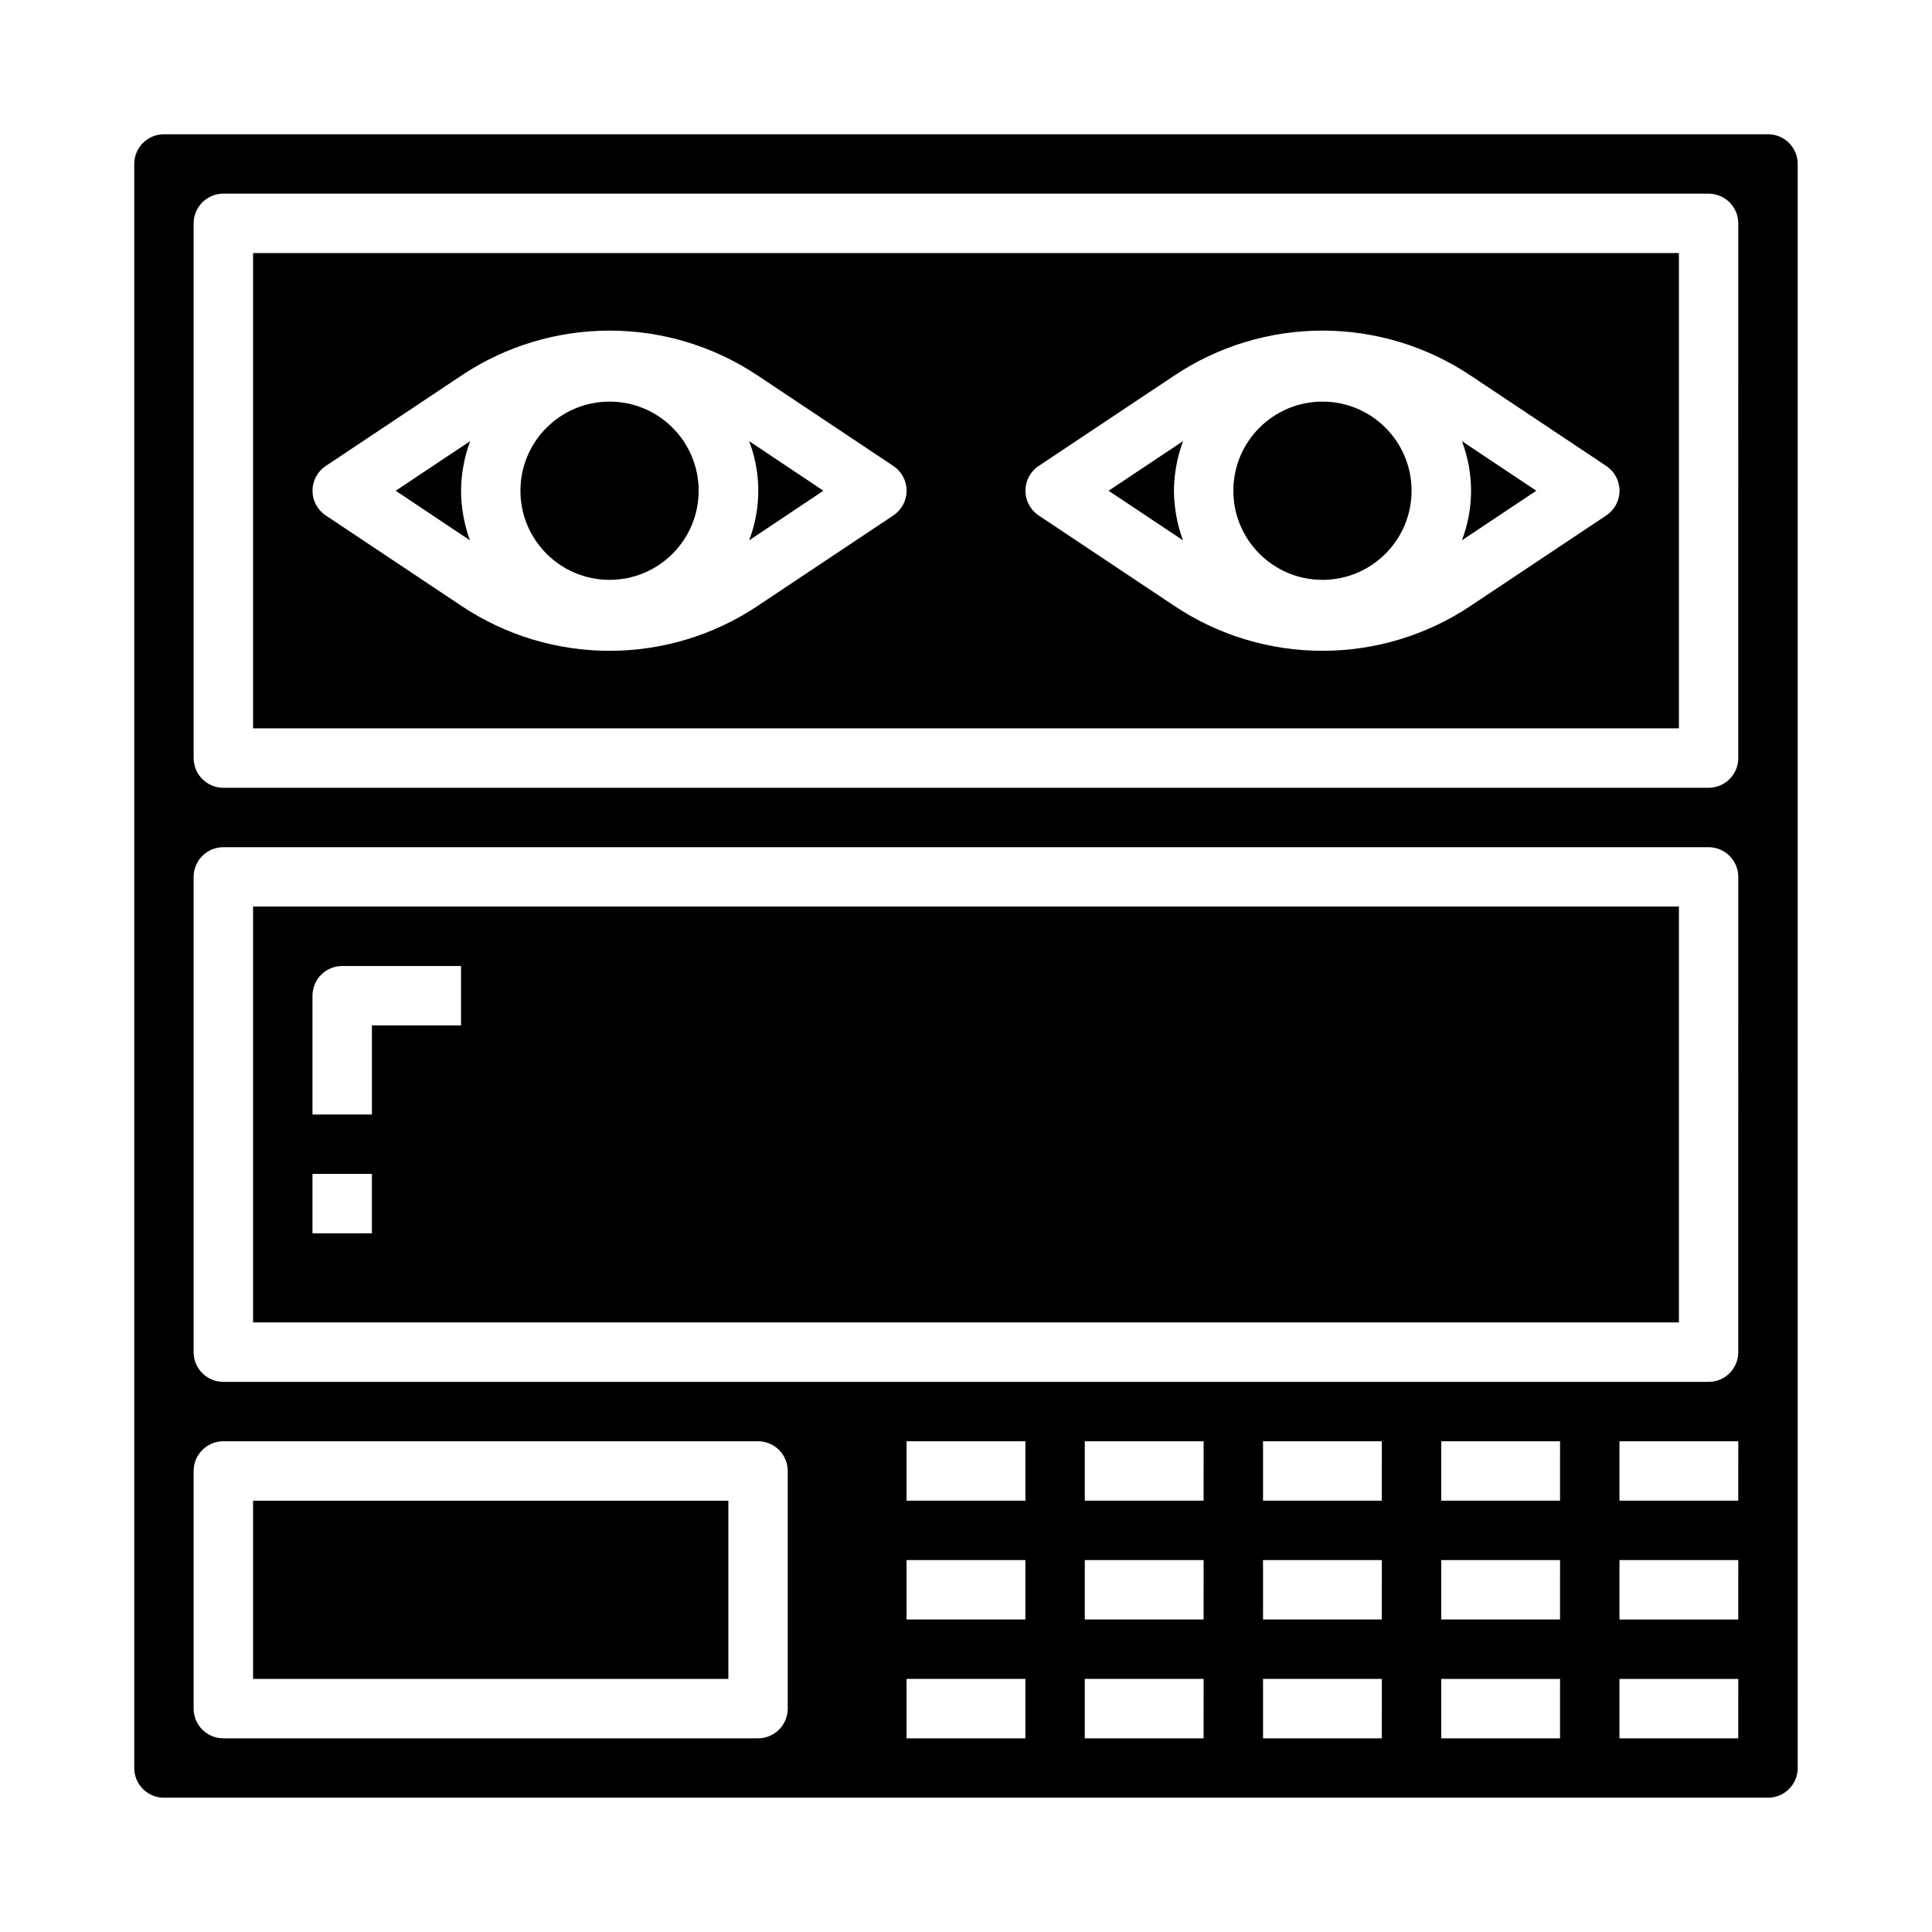
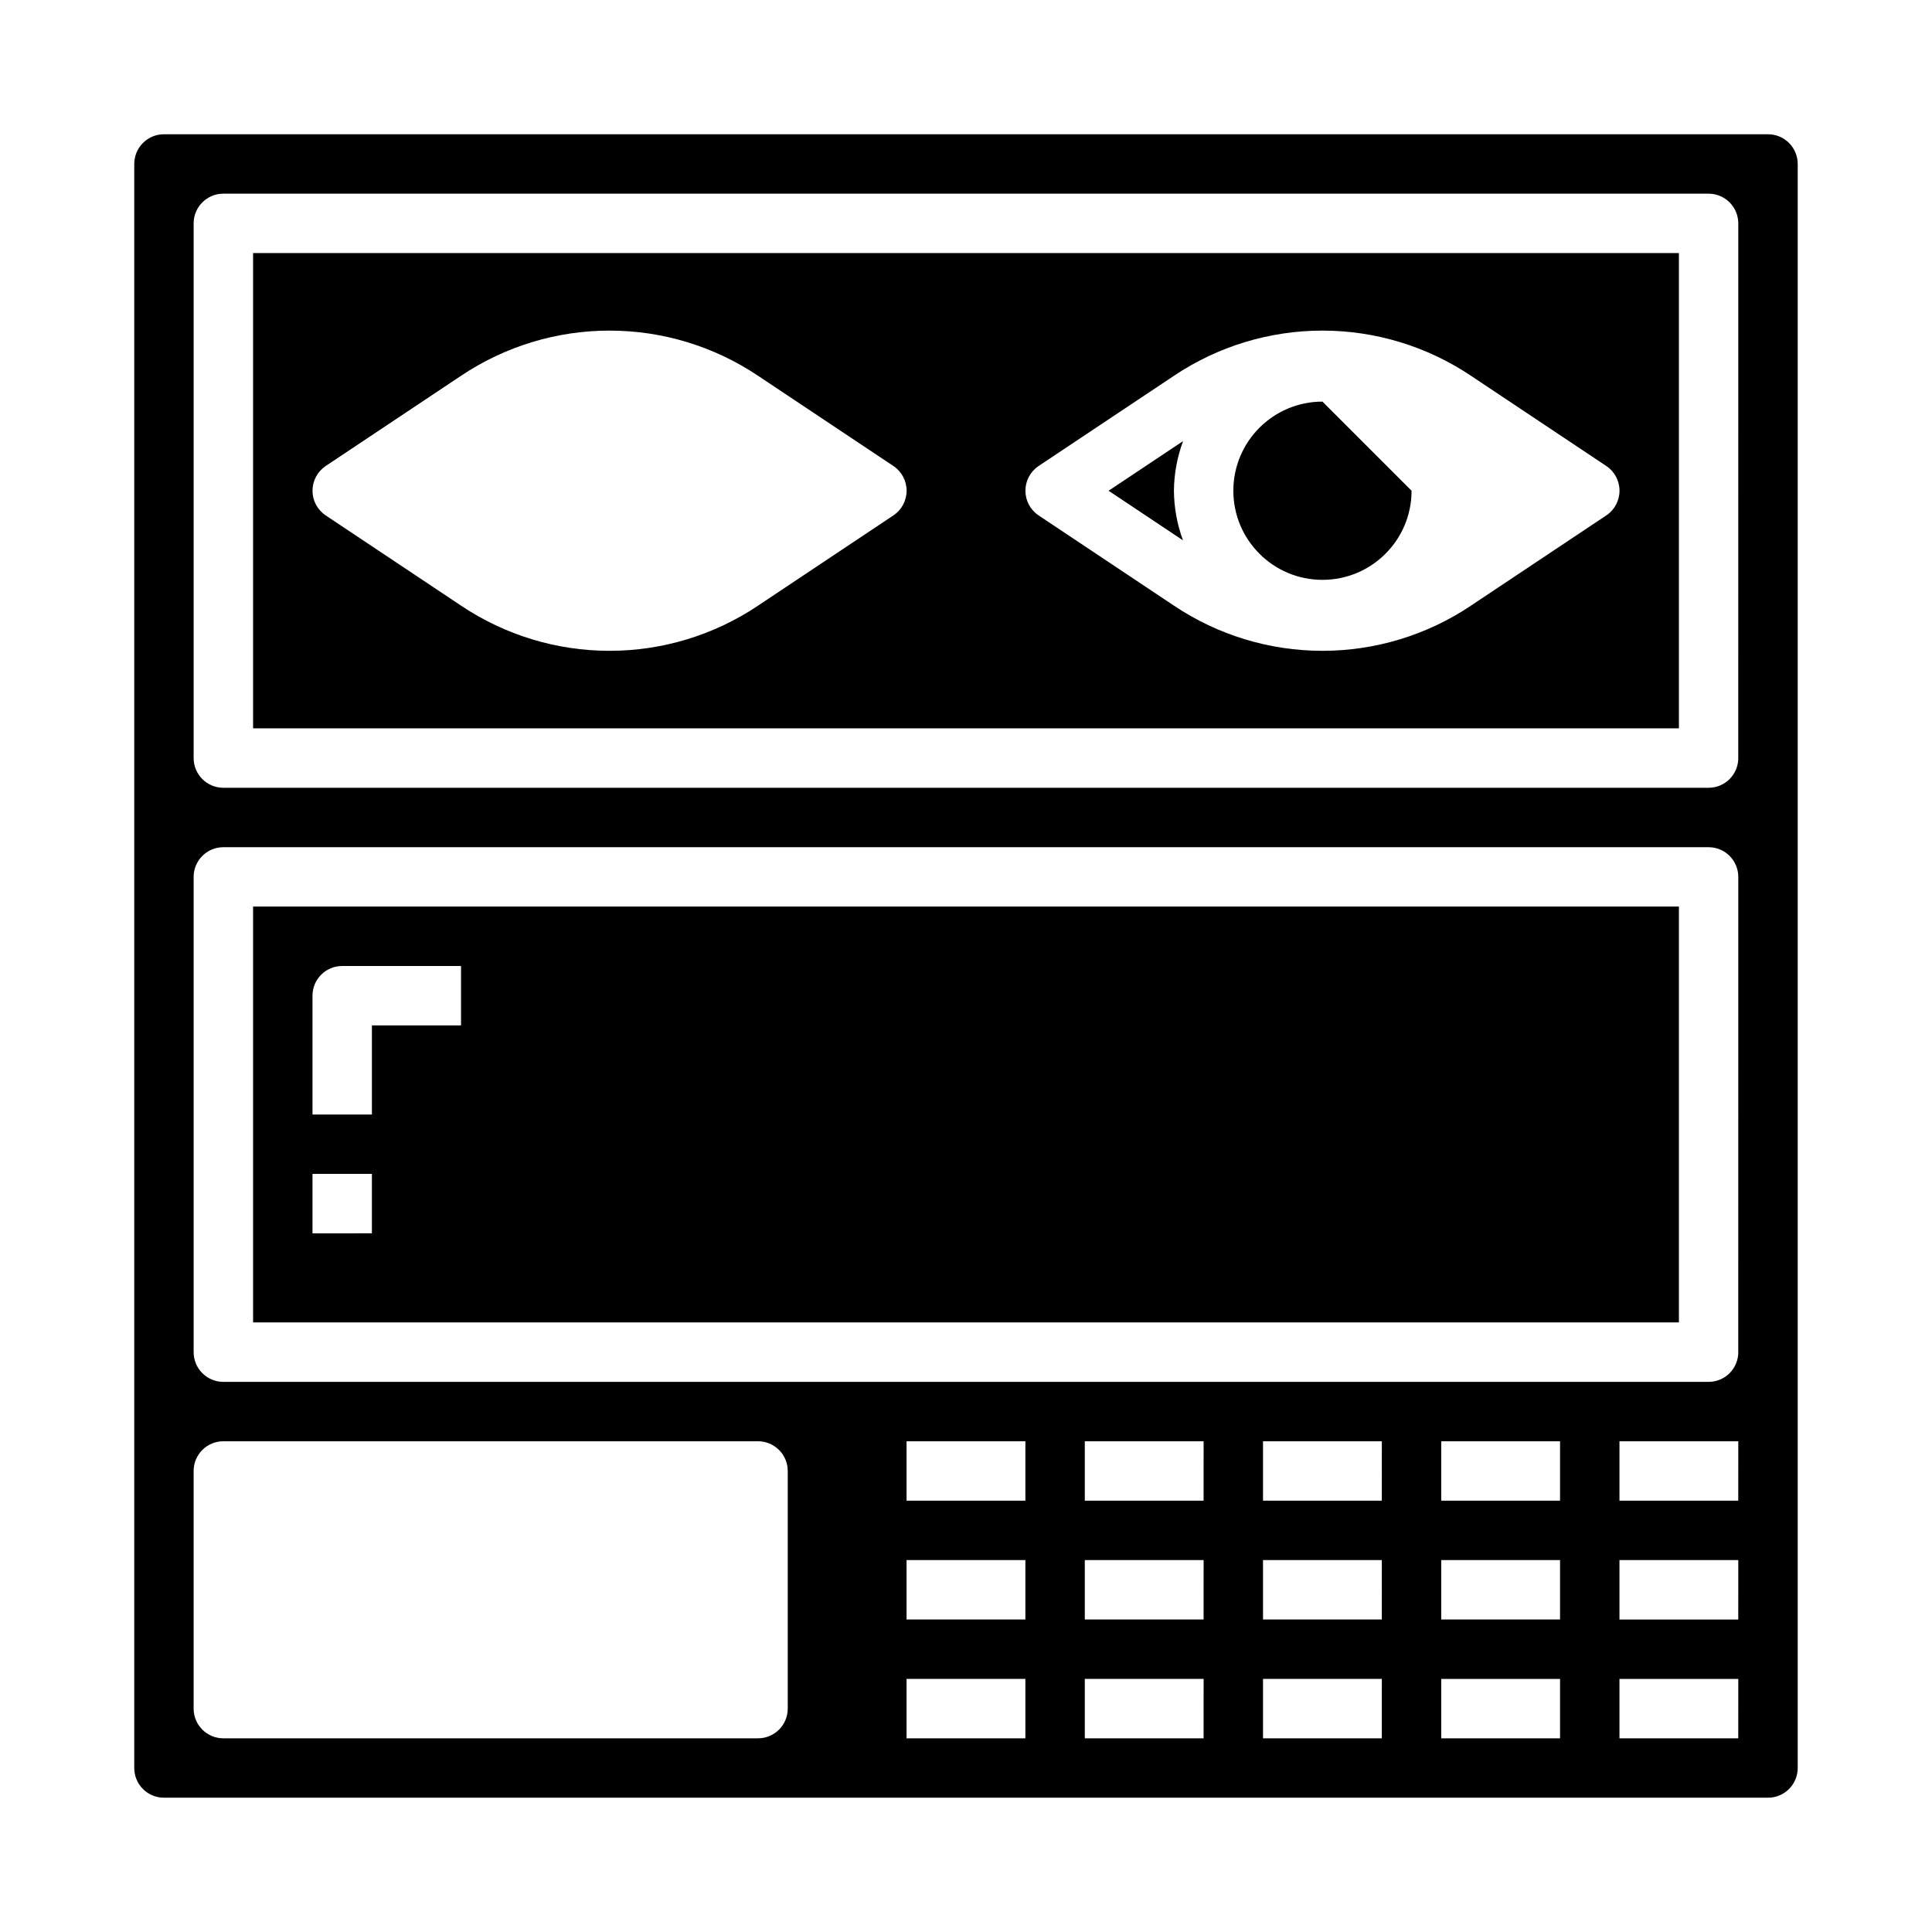
<svg xmlns="http://www.w3.org/2000/svg" fill="#000000" width="800px" height="800px" version="1.1" viewBox="144 144 512 512">
  <g>
-     <path d="m551.14 274.05-19.719-13.145v-0.004c3.234 8.469 3.234 17.828 0 26.293z" />
-     <path d="m329.15 274.05c0 13.043-10.57 23.617-23.613 23.617-13.043 0-23.617-10.574-23.617-23.617s10.574-23.617 23.617-23.617c13.043 0 23.613 10.574 23.613 23.617" />
    <path d="m455.1 274.05c0.047-4.488 0.867-8.938 2.426-13.148l-19.742 13.148 19.719 13.145c-1.551-4.211-2.363-8.656-2.402-13.145z" />
-     <path d="m518.08 274.05c0 13.043-10.574 23.617-23.617 23.617-13.039 0-23.613-10.574-23.613-23.617s10.574-23.617 23.613-23.617c13.043 0 23.617 10.574 23.617 23.617" />
+     <path d="m518.08 274.05c0 13.043-10.574 23.617-23.617 23.617-13.039 0-23.613-10.574-23.613-23.617s10.574-23.617 23.613-23.617" />
    <path d="m211.07 494.46h377.86v-110.21h-377.86zm15.742-86.594v0.004c0-4.348 3.527-7.871 7.875-7.871h31.488v15.742h-23.617v23.617h-15.746zm0 47.23h15.742v15.742l-15.742 0.008z" />
-     <path d="m211.07 541.7h125.95v47.23h-125.95z" />
-     <path d="m362.21 274.05-19.68-13.145v-0.004c3.234 8.469 3.234 17.828 0 26.293z" />
-     <path d="m266.18 274.05c0.043-4.488 0.863-8.938 2.422-13.148l-19.742 13.148 19.68 13.145c-1.535-4.211-2.336-8.66-2.359-13.145z" />
    <path d="m211.07 337.02h377.86v-125.95h-377.86zm208.18-69.527 35.922-23.945h-0.004c11.629-7.781 25.309-11.934 39.297-11.934 13.992 0 27.668 4.152 39.301 11.934l35.922 23.945h-0.004c2.191 1.461 3.504 3.918 3.504 6.551s-1.312 5.09-3.504 6.547l-35.922 23.945 0.004 0.004c-11.629 7.781-25.309 11.934-39.301 11.934-13.988 0-27.668-4.152-39.297-11.934l-35.922-23.945 0.004-0.004c-2.191-1.457-3.504-3.914-3.504-6.547s1.312-5.09 3.504-6.551zm-188.93 0 35.922-23.945c11.629-7.781 25.305-11.934 39.297-11.934 13.992 0 27.668 4.152 39.297 11.934l35.922 23.945h-0.004c2.191 1.461 3.508 3.918 3.508 6.551s-1.316 5.09-3.508 6.547l-35.922 23.945 0.004 0.004c-11.629 7.781-25.305 11.934-39.297 11.934-13.992 0-27.668-4.152-39.297-11.934l-35.922-23.945v-0.004c-2.188-1.457-3.504-3.914-3.504-6.547s1.316-5.09 3.504-6.551z" />
    <path d="m612.54 179.58h-425.09c-4.348 0-7.871 3.523-7.871 7.871v425.09c0 2.09 0.828 4.09 2.305 5.566 1.477 1.477 3.481 2.305 5.566 2.305h425.09c2.09 0 4.09-0.828 5.566-2.305s2.305-3.477 2.305-5.566v-425.09c0-2.086-0.828-4.09-2.305-5.566-1.477-1.477-3.477-2.305-5.566-2.305zm-259.78 417.22c0 2.086-0.828 4.09-2.305 5.566-1.477 1.473-3.481 2.305-5.566 2.305h-141.7c-4.348 0-7.875-3.523-7.875-7.871v-62.977c0-4.348 3.527-7.875 7.875-7.875h141.7c2.086 0 4.09 0.832 5.566 2.309 1.477 1.477 2.305 3.477 2.305 5.566zm62.977 7.871h-31.488v-15.746h31.488zm0-31.488h-31.488v-15.746h31.488zm0-31.488h-31.488v-15.746h31.488zm47.23 62.977h-31.484v-15.746h31.488zm0-31.488h-31.484v-15.746h31.488zm0-31.488h-31.484v-15.746h31.488zm47.23 62.977h-31.484v-15.746h31.488zm0-31.488h-31.484v-15.746h31.488zm0-31.488h-31.484v-15.746h31.488zm47.23 62.977h-31.484v-15.746h31.488zm0-31.488h-31.484v-15.746h31.488zm0-31.488h-31.484v-15.746h31.488zm47.23 62.977h-31.48v-15.746h31.488zm0-31.488h-31.48v-15.746h31.488zm0-31.488h-31.48v-15.746h31.488zm0-39.359h0.008c0 2.086-0.832 4.09-2.305 5.566-1.477 1.477-3.481 2.305-5.566 2.305h-393.6c-4.348 0-7.875-3.523-7.875-7.871v-125.95c0-4.348 3.527-7.871 7.875-7.871h393.6c2.086 0 4.09 0.828 5.566 2.305 1.473 1.477 2.305 3.477 2.305 5.566zm0-157.44h0.008c0 2.086-0.832 4.09-2.305 5.566-1.477 1.477-3.481 2.305-5.566 2.305h-393.6c-4.348 0-7.875-3.523-7.875-7.871v-141.7c0-4.348 3.527-7.875 7.875-7.875h393.6c2.086 0 4.09 0.832 5.566 2.309 1.473 1.477 2.305 3.477 2.305 5.566z" />
  </g>
</svg>